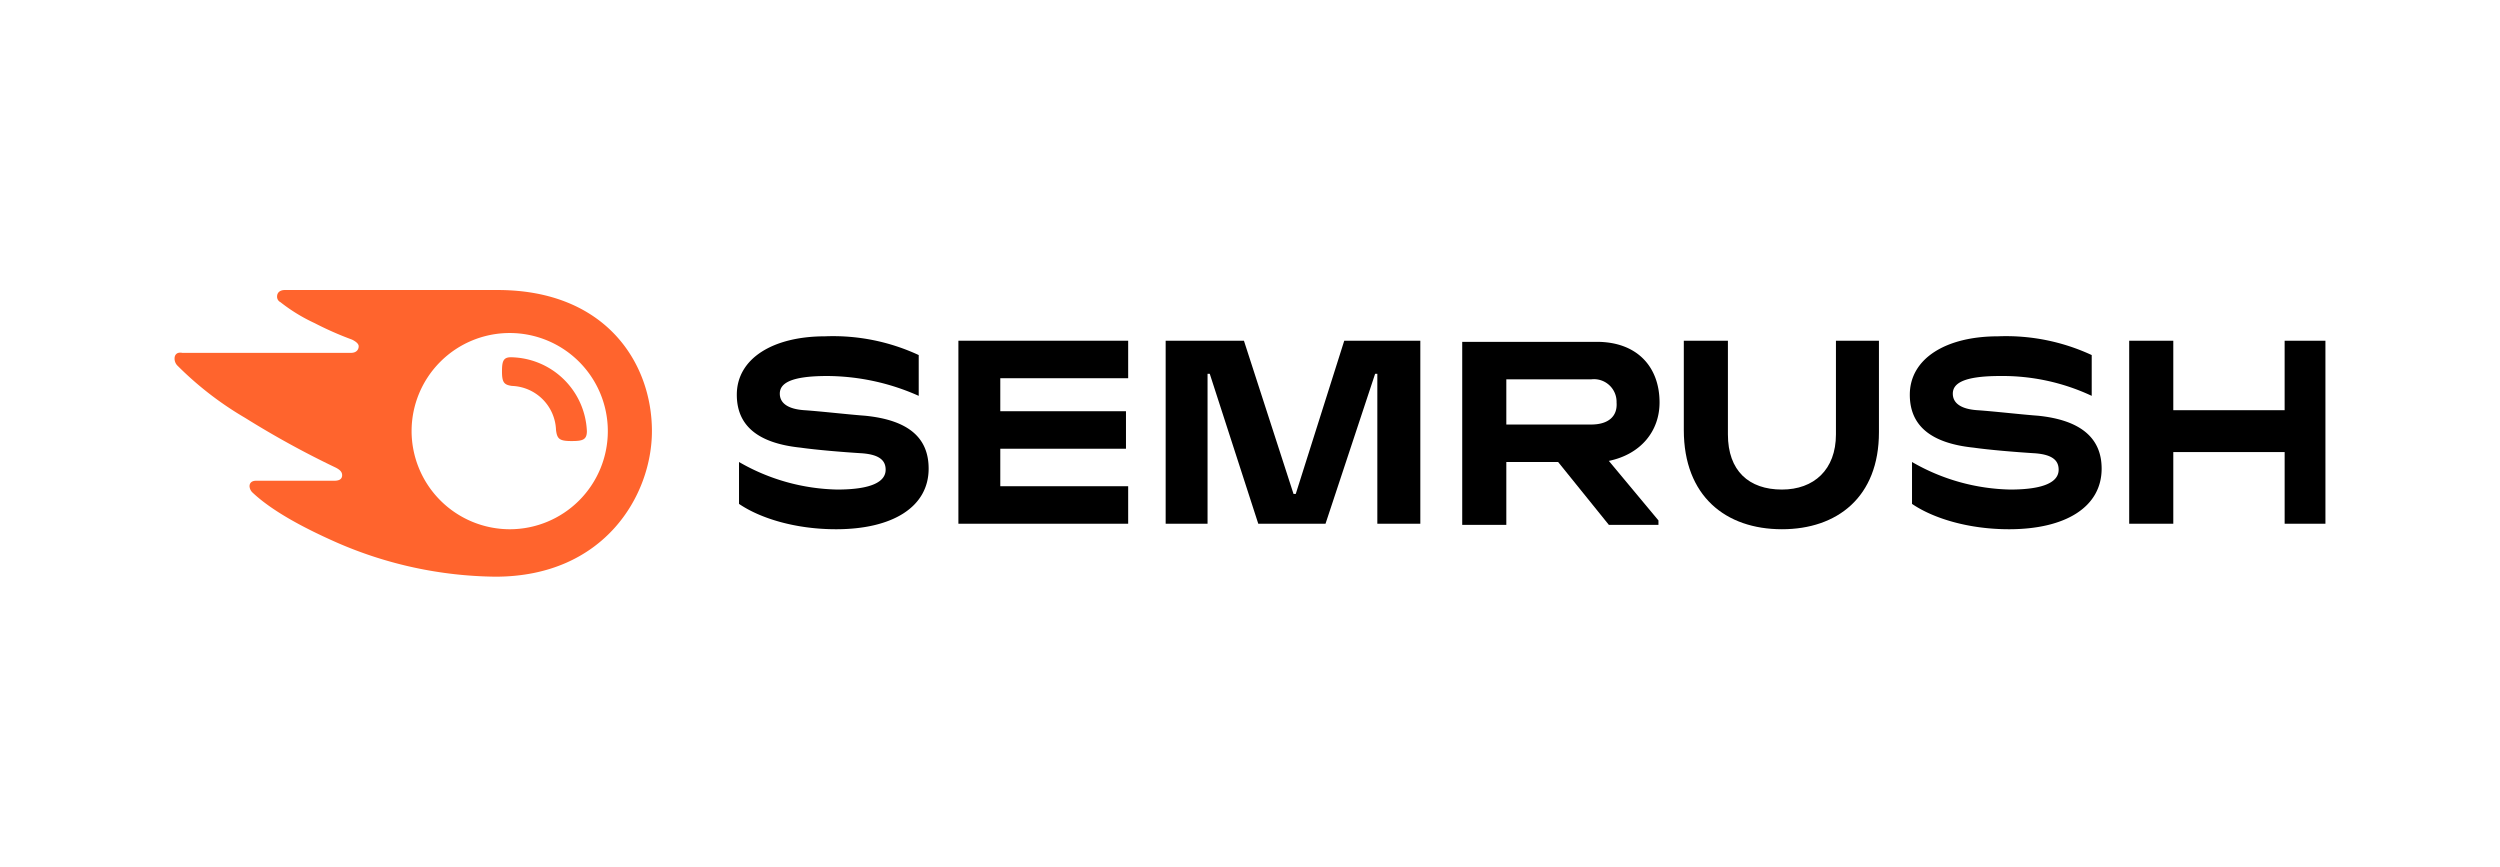
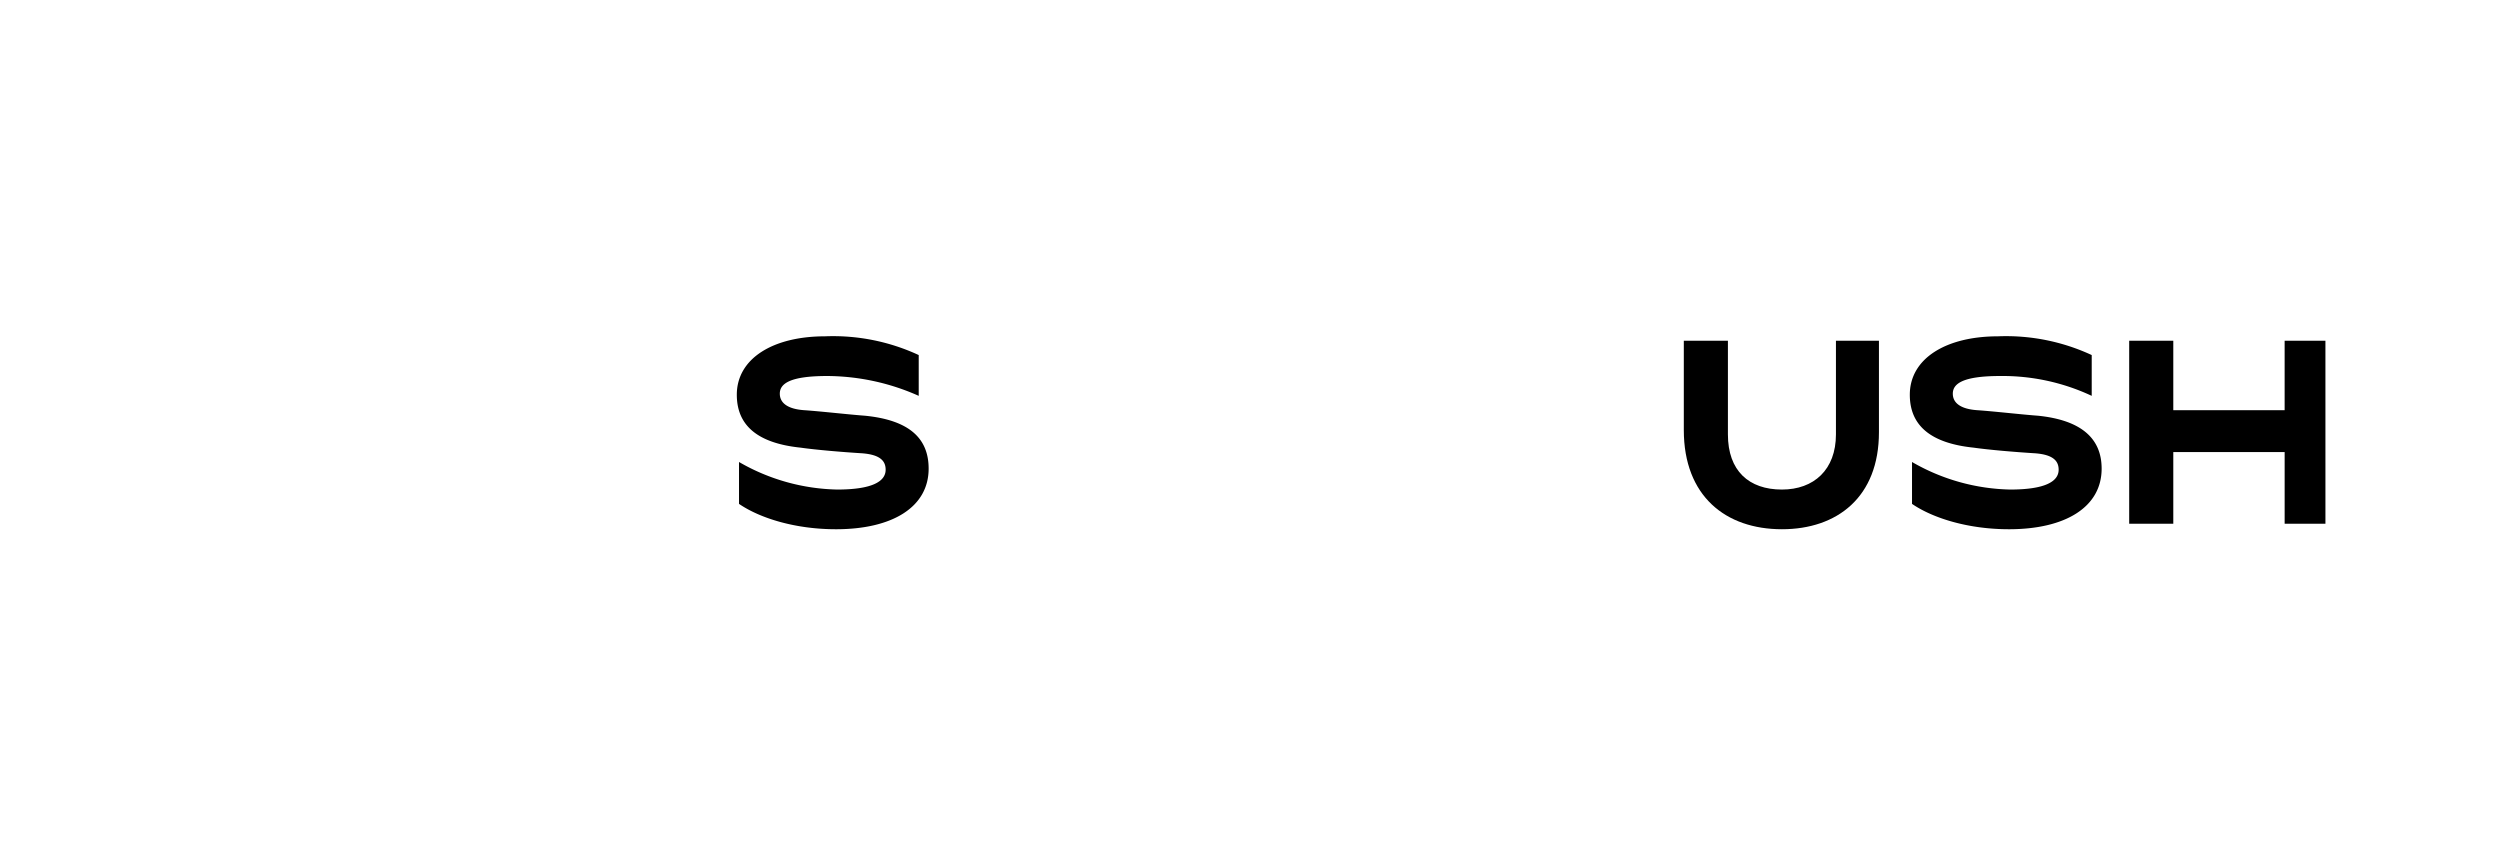
<svg xmlns="http://www.w3.org/2000/svg" height="104" viewBox="0 0 300 104" width="300">
  <clipPath id="a">
    <path d="m0 0h300v104h-300z" />
  </clipPath>
  <g clip-path="url(#a)">
    <g transform="translate(20.948 34.802)">
-       <path d="m140.48 11.976c0-4.233-2.646-7.276-7.541-7.276h-16.139v21.961h5.292v-7.541h6.218l6.085 7.541h5.953v-.529l-5.953-7.144c3.836-.794 6.085-3.572 6.085-7.012zm-8.2 2.646h-10.188v-5.422h10.187a2.717 2.717 0 0 1 3.043 2.778c.131 1.722-1.059 2.644-3.044 2.644z" transform="translate(37.718 1.518)" />
      <path d="m200.848 4.6h-4.895v8.334h-13.361v-8.334h-5.292v21.961h5.292v-8.6h13.362v8.6h4.895z" transform="translate(57.255 1.485)" />
-       <path d="m111.331 4.6-5.821 18.389h-.265l-5.952-18.389h-9.393v21.961h5.027v-17.992h.265l5.821 17.992h8.07l5.953-17.992h.265v17.992h5.159v-21.961z" transform="translate(29.031 1.485)" />
      <path d="m66.346 13.725c-1.852-.132-5.292-.529-7.276-.661-1.852-.132-2.91-.794-2.91-1.984s1.191-2.117 5.689-2.117a27.213 27.213 0 0 1 10.98 2.381v-4.895a24.38 24.38 0 0 0 -11.246-2.249c-6.217 0-10.583 2.646-10.583 7.012 0 3.7 2.514 5.821 7.673 6.35 1.852.265 5.027.529 7.144.661 2.381.132 3.043.926 3.043 1.984 0 1.455-1.72 2.381-5.821 2.381a24.458 24.458 0 0 1 -11.774-3.307v5.027c2.514 1.72 6.747 3.043 11.642 3.043 6.747 0 11.113-2.646 11.113-7.276-.001-3.575-2.25-5.821-7.674-6.35z" transform="translate(16.469 1.356)" />
-       <path d="m71.1 4.6v21.961h20.373v-4.5h-15.346v-4.5h15.082v-4.5h-15.082v-3.961h15.346v-4.5z" transform="translate(22.96 1.485)" />
      <path d="m172.746 13.725c-1.852-.132-5.292-.529-7.276-.661-1.852-.132-2.91-.794-2.91-1.984s1.191-2.117 5.689-2.117a25.182 25.182 0 0 1 10.98 2.381v-4.895a24.38 24.38 0 0 0 -11.246-2.249c-6.218 0-10.583 2.646-10.583 7.012 0 3.7 2.514 5.821 7.673 6.35 1.852.265 5.027.529 7.144.661 2.381.132 3.043.926 3.043 1.984 0 1.455-1.72 2.381-5.821 2.381a24.457 24.457 0 0 1 -11.774-3.307v5.027c2.514 1.72 6.747 3.043 11.642 3.043 6.747 0 11.113-2.646 11.113-7.276-.001-3.575-2.382-5.821-7.674-6.35z" transform="translate(50.829 1.356)" />
      <path d="m155.156 4.6v11.245c0 4.233-2.646 6.615-6.482 6.615-3.969 0-6.482-2.249-6.482-6.615v-11.245h-5.292v10.716c0 7.938 5.027 11.906 11.774 11.906 6.615 0 11.642-3.836 11.642-11.642v-10.98z" transform="translate(44.209 1.485)" />
-       <path d="m49.478 16.933c0 1.058-.529 1.191-1.852 1.191-1.455 0-1.72-.265-1.852-1.323a5.487 5.487 0 0 0 -5.292-5.292c-.926-.132-1.191-.4-1.191-1.72 0-1.191.132-1.72 1.058-1.72a9.272 9.272 0 0 1 9.129 8.864zm7.805 0c0-8.202-5.557-16.933-18.521-16.933h-25.533c-.529 0-.929.265-.929.794a.728.728 0 0 0 .4.661 20.48 20.48 0 0 0 4.1 2.514 39.489 39.489 0 0 0 4.5 1.984q.794.4.794.794c0 .4-.265.794-.926.794h-20.242c-.661-.133-.926.264-.926.659a1.2 1.2 0 0 0 .4.926 39.876 39.876 0 0 0 8.07 6.218 110.082 110.082 0 0 0 10.845 5.956c.529.265.794.529.794.926s-.265.661-.926.661h-9.393c-.529 0-.794.265-.794.661a1.143 1.143 0 0 0 .4.794c2.117 1.984 5.556 3.969 10.054 5.953a48.72 48.72 0 0 0 19.05 4.105c13.094 0 18.783-9.794 18.783-17.467zm-17.066 11.775a11.8 11.8 0 0 1 -11.774-11.775 11.774 11.774 0 1 1 11.774 11.775z" fill="#ff642d" />
    </g>
  </g>
</svg>